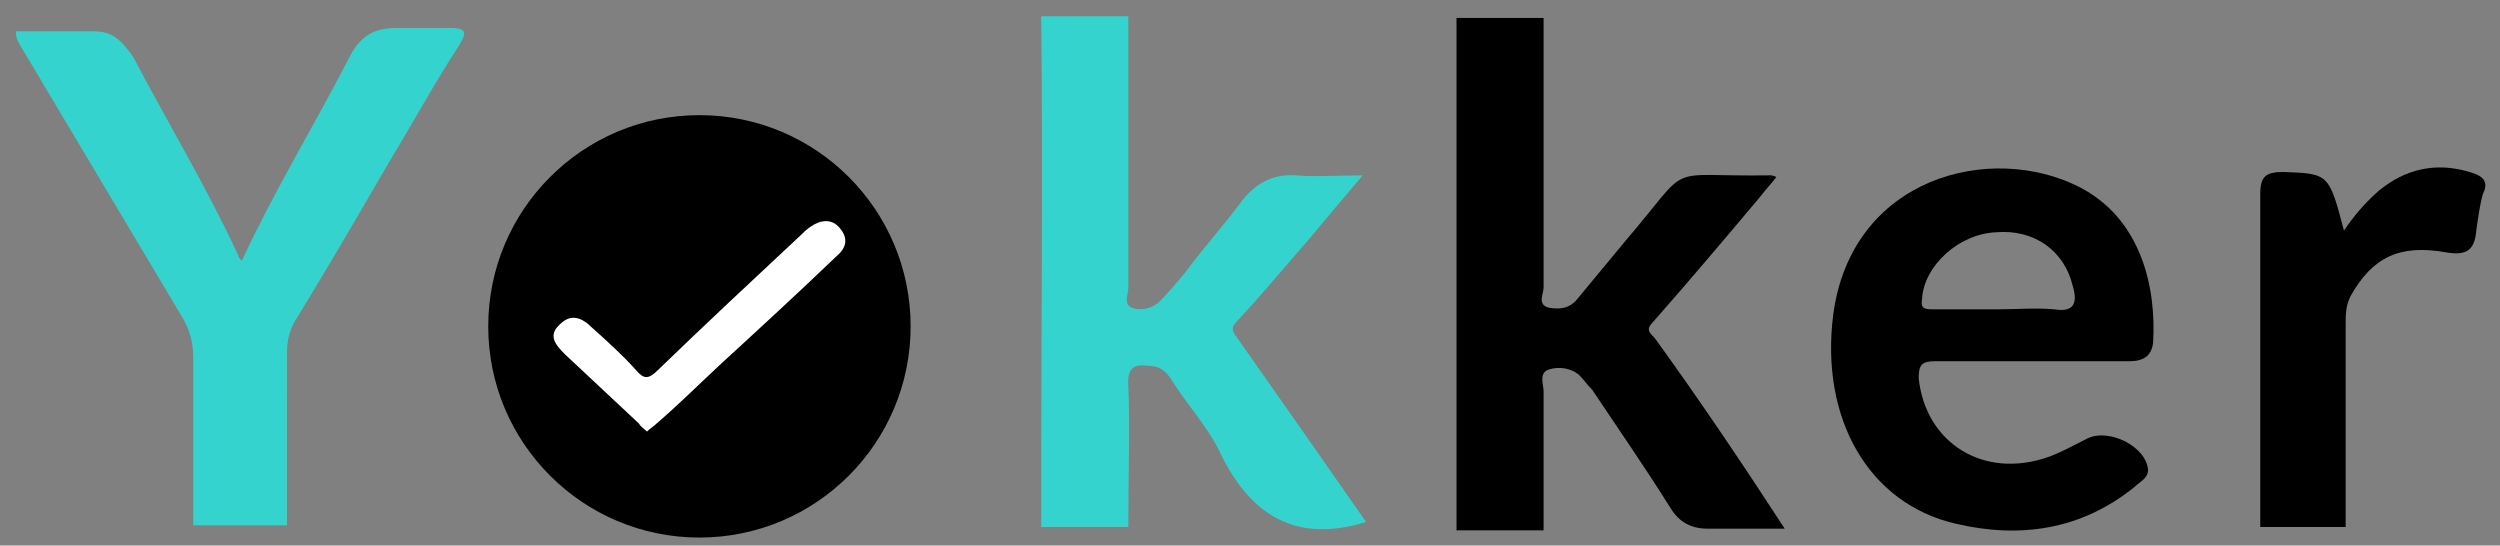
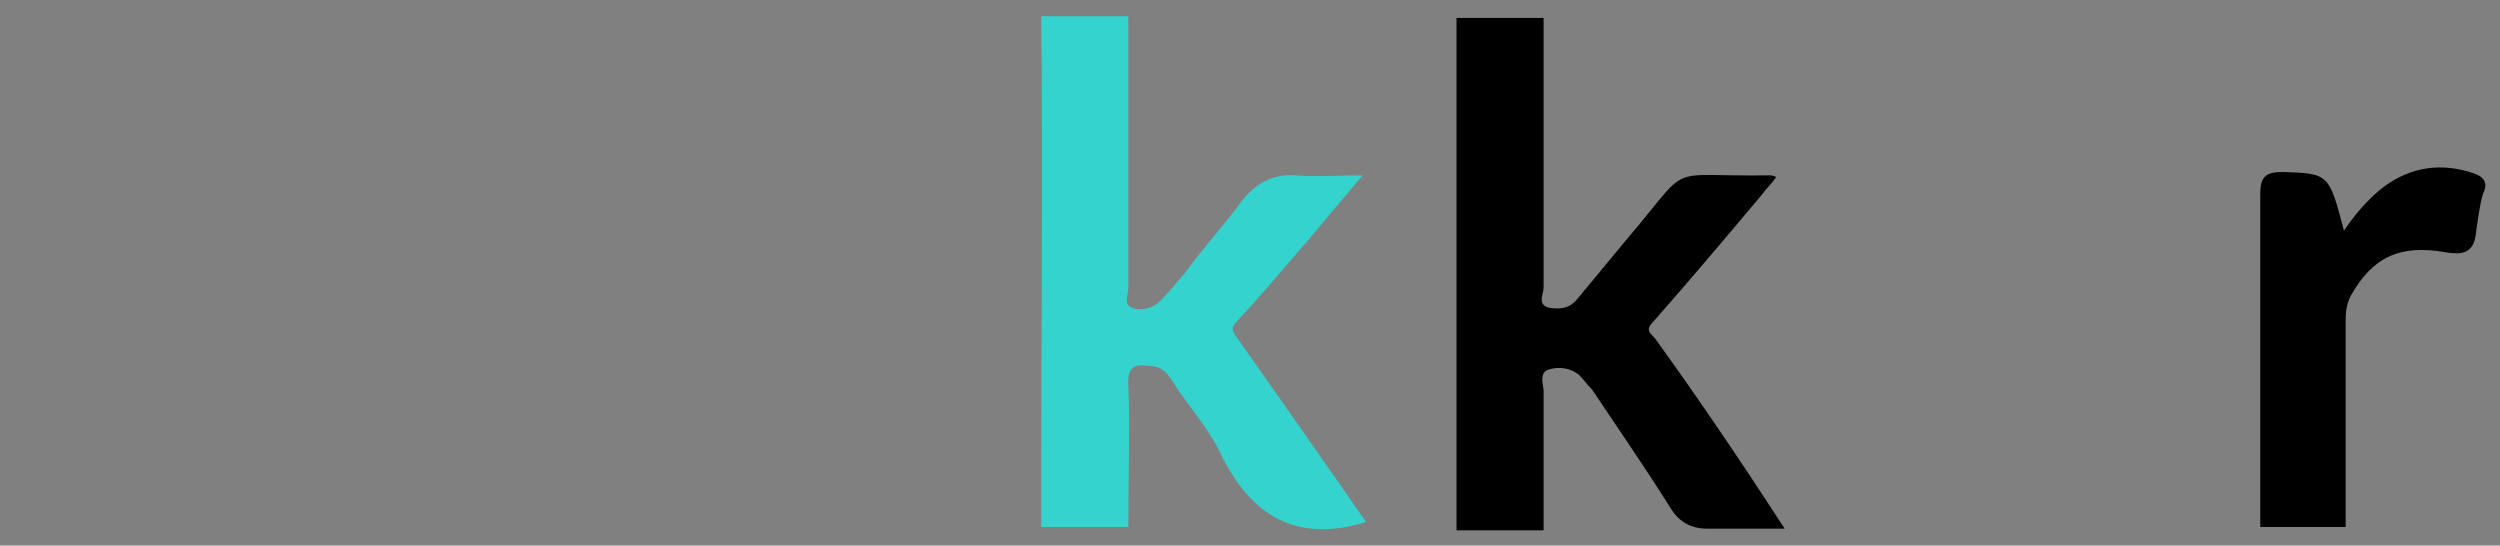
<svg xmlns="http://www.w3.org/2000/svg" version="1.1" id="Layer_1" x="0px" y="0px" width="512px" height="111.73px" viewBox="0 0 512 111.73" enable-background="new 0 0 512 111.73" xml:space="preserve">
  <rect x="0" y="0" width="512" height="111.73" fill="#808080" stroke="none" />
  <g>
    <g>
-       <circle cx="143.244" cy="66.837" r="43.254" />
-       <path fill="#FFFFFF" d="M171.305,52.485c-7.762,7.438-15.847,14.877-23.609,21.992c-4.528,4.205-8.732,8.409-13.26,12.29    c-0.646,0.646-1.293,0.97-1.94,1.616c-0.646-0.646-1.293-0.97-1.617-1.616c-5.175-4.851-10.026-9.379-15.201-14.229    c-1.94-1.941-3.558-3.882-0.97-6.146c2.264-2.265,4.528-1.294,6.468,0.646c3.234,2.91,6.145,5.498,9.056,8.731    c1.617,1.94,2.587,1.94,4.528,0c9.702-9.379,19.404-18.435,29.107-27.49c0.646-0.646,1.294-1.293,2.264-1.939    c1.94-1.293,4.205-1.617,5.821,0.324C173.892,48.927,173.245,50.867,171.305,52.485z" />
-     </g>
-     <path display="none" fill="#15DAD9" d="M186.156,53.402c-8.23-20.576-33.265-31.893-55.555-25.72   c-19.205,5.144-32.579,21.604-33.265,39.78c-1.029,25.035,19.547,45.268,46.982,45.268c1.372,0,4.115,0,6.858-0.343   c2.401-0.343,4.801-1.028,7.202-1.714C182.726,102.784,195.415,76.721,186.156,53.402z M172.438,56.488   c-8.23,7.888-16.804,15.775-25.034,23.319c-4.801,4.459-9.259,8.917-14.061,13.032c-0.686,0.686-1.372,1.027-2.058,1.714   c-0.686-0.687-1.372-1.028-1.714-1.714c-5.487-5.145-10.631-9.945-16.118-15.089c-2.058-2.06-3.772-4.115-1.029-6.517   c2.401-2.4,4.801-1.372,6.859,0.687c3.429,3.086,6.516,5.83,9.602,9.259c1.715,2.058,2.744,2.058,4.801,0   c10.288-9.944,20.576-19.547,30.864-29.149c0.686-0.686,1.372-1.372,2.4-2.058c2.058-1.372,4.458-1.714,6.173,0.343   C175.181,52.717,174.496,54.774,172.438,56.488z M171.444,56.362c-8.23,7.889-16.804,15.775-25.034,23.319   c-4.801,4.459-9.259,8.917-14.061,13.032c-0.686,0.686-1.372,1.027-2.058,1.714c-0.686-0.687-1.372-1.028-1.714-1.714   c-5.487-5.145-10.631-9.945-16.118-15.089c-2.058-2.06-3.772-4.115-1.029-6.517c2.401-2.4,4.801-1.372,6.859,0.687   c3.429,3.086,6.516,5.83,9.602,9.259c1.715,2.058,2.744,2.058,4.801,0c10.288-9.944,20.576-19.547,30.864-29.149   c0.686-0.686,1.372-1.372,2.4-2.058c2.058-1.372,4.459-1.714,6.173,0.343C174.187,52.591,173.5,54.647,171.444,56.362z" />
-     <path d="M396.374,73.977c6.516,0,13.031,0,19.547,0c6.859,0,13.375,0,20.232,0c2.744,0,4.459-1.028,4.801-3.771   c0.688-11.316-2.398-25.378-15.088-31.894c-18.176-9.259-46.639-2.058-50.412,26.063c-2.742,21.262,7.201,38.752,25.035,42.866   c13.031,3.086,25.719,1.371,36.693-7.545c1.027-1.028,2.742-1.715,2.742-3.43c-0.342-4.801-7.887-8.572-12.346-6.516   c-2.742,1.372-5.143,2.743-7.887,3.771c-13.375,4.802-25.377-2.743-26.75-16.118C392.944,74.665,393.63,73.977,396.374,73.977z    M393.63,61.291c0.344-6.859,7.545-13.375,15.09-13.719c7.889-0.686,14.061,3.772,15.773,10.975c1.029,3.43,0.344,5.486-3.77,4.801   c-3.773-0.342-7.547,0-11.318,0c-4.457,0-8.916,0-13.373,0C394.315,63.346,393.288,63.346,393.63,61.291z" />
+       </g>
  </g>
  <g>
    <path d="M505.769,35.226c-6.857-2.058-13.031-0.686-18.518,3.772c-2.744,2.399-5.145,5.144-7.203,8.229   c-3.086-11.66-3.086-11.66-12.346-12.003c-3.43,0-4.801,0.686-4.801,4.458c0,13.374,0,45.267,0,68.244h17.49   c0-16.461,0-34.293,0-41.495c0-2.058,0-3.772,1.027-5.829c4.459-7.888,9.945-10.632,19.547-8.917   c4.115,0.687,5.83-0.343,6.174-4.458c0.344-2.4,0.686-5.144,1.373-7.544C509.884,36.941,508.169,35.912,505.769,35.226z" />
  </g>
  <g>
    <path fill="#34D3CE" d="M213.247,93.525c0,0.688,0,1.372,0,2.059v12.346h17.833c0-9.26,0.343-22.291,0-28.807   c-0.343-4.802,2.058-4.458,5.144-4.115c2.058,0.344,3.086,1.715,4.115,3.43c3.086,4.801,7.202,9.26,9.602,14.403   c6.173,12.688,15.431,18.519,29.835,14.06c-8.574-12.346-17.49-25.033-26.407-37.723c-1.028-1.371-1.372-2.057,0-3.429   c5.144-5.487,9.946-11.317,14.747-16.805c3.43-4.114,6.857-8.229,10.975-13.031c-5.145,0-9.604,0.343-13.719,0   c-4.801-0.344-8.23,1.715-10.974,5.144c-3.771,5.144-7.887,9.602-11.66,14.746c-1.715,2.058-3.429,4.115-5.144,5.83   c-1.715,1.714-4.115,2.058-5.83,1.372c-1.714-0.688-0.686-2.744-0.686-4.115c0-9.603,0-35.666,0-55.556h-17.833   C213.59,33.855,213.247,72.949,213.247,93.525z" />
    <path d="M339.104,69.52c-0.688-1.029-2.402-1.715-0.688-3.43c7.545-8.573,15.09-17.49,22.291-26.063   c1.027-1.372,2.059-2.399,3.086-3.771c-0.686-0.344-1.027-0.344-1.371-0.344c-22.291,0.344-15.434-3.086-29.492,13.375   c-3.43,4.115-6.516,7.888-9.945,12.004c-1.715,2.057-3.771,2.057-5.83,1.715c-2.4-0.688-1.027-2.744-1.027-4.115   c0-9.604,0-35.666,0-55.213h-17.834c0,34.979,0,80.933,0,104.938h17.834c0-8.572,0-21.262,0-28.463   c0-1.372-1.029-3.771,1.027-4.459c2.059-0.686,4.459-0.342,6.174,1.029c1.029,1.029,1.715,2.058,2.742,3.086   c5.488,8.229,10.975,16.118,16.119,24.349c1.715,2.743,4.115,4.115,7.545,4.115c4.801,0,9.602,0,15.773,0   C356.593,94.553,348.021,81.866,339.104,69.52z" />
  </g>
  <g>
-     <path fill="#34D3CE" d="M58.783,71.922c0-2.4,0.686-4.802,2.058-6.859c6.516-10.63,12.688-21.261,18.861-31.893   c4.801-7.888,9.259-16.118,14.403-24.005c1.715-2.743,1.029-3.43-1.715-3.43c-3.772,0-7.544,0-11.317,0   c-4.458,0-7.201,1.715-9.259,5.487c-7.202,14.061-15.432,27.435-22.291,42.181c-0.343-0.343-0.686-0.686-0.686-1.028   c-6.516-14.062-14.403-27.093-21.605-40.81c-2.058-2.744-3.772-5.144-7.888-5.144c-5.144,0-10.631,0-16.118,0   c0,2.058,1.372,3.429,2.058,4.801c10.631,17.833,21.262,35.666,31.893,53.499c1.715,2.742,2.401,5.486,2.401,8.572   c0,5.486,0,20.232,0,34.294h19.204C58.783,93.182,58.783,77.752,58.783,71.922z" />
-   </g>
+     </g>
</svg>